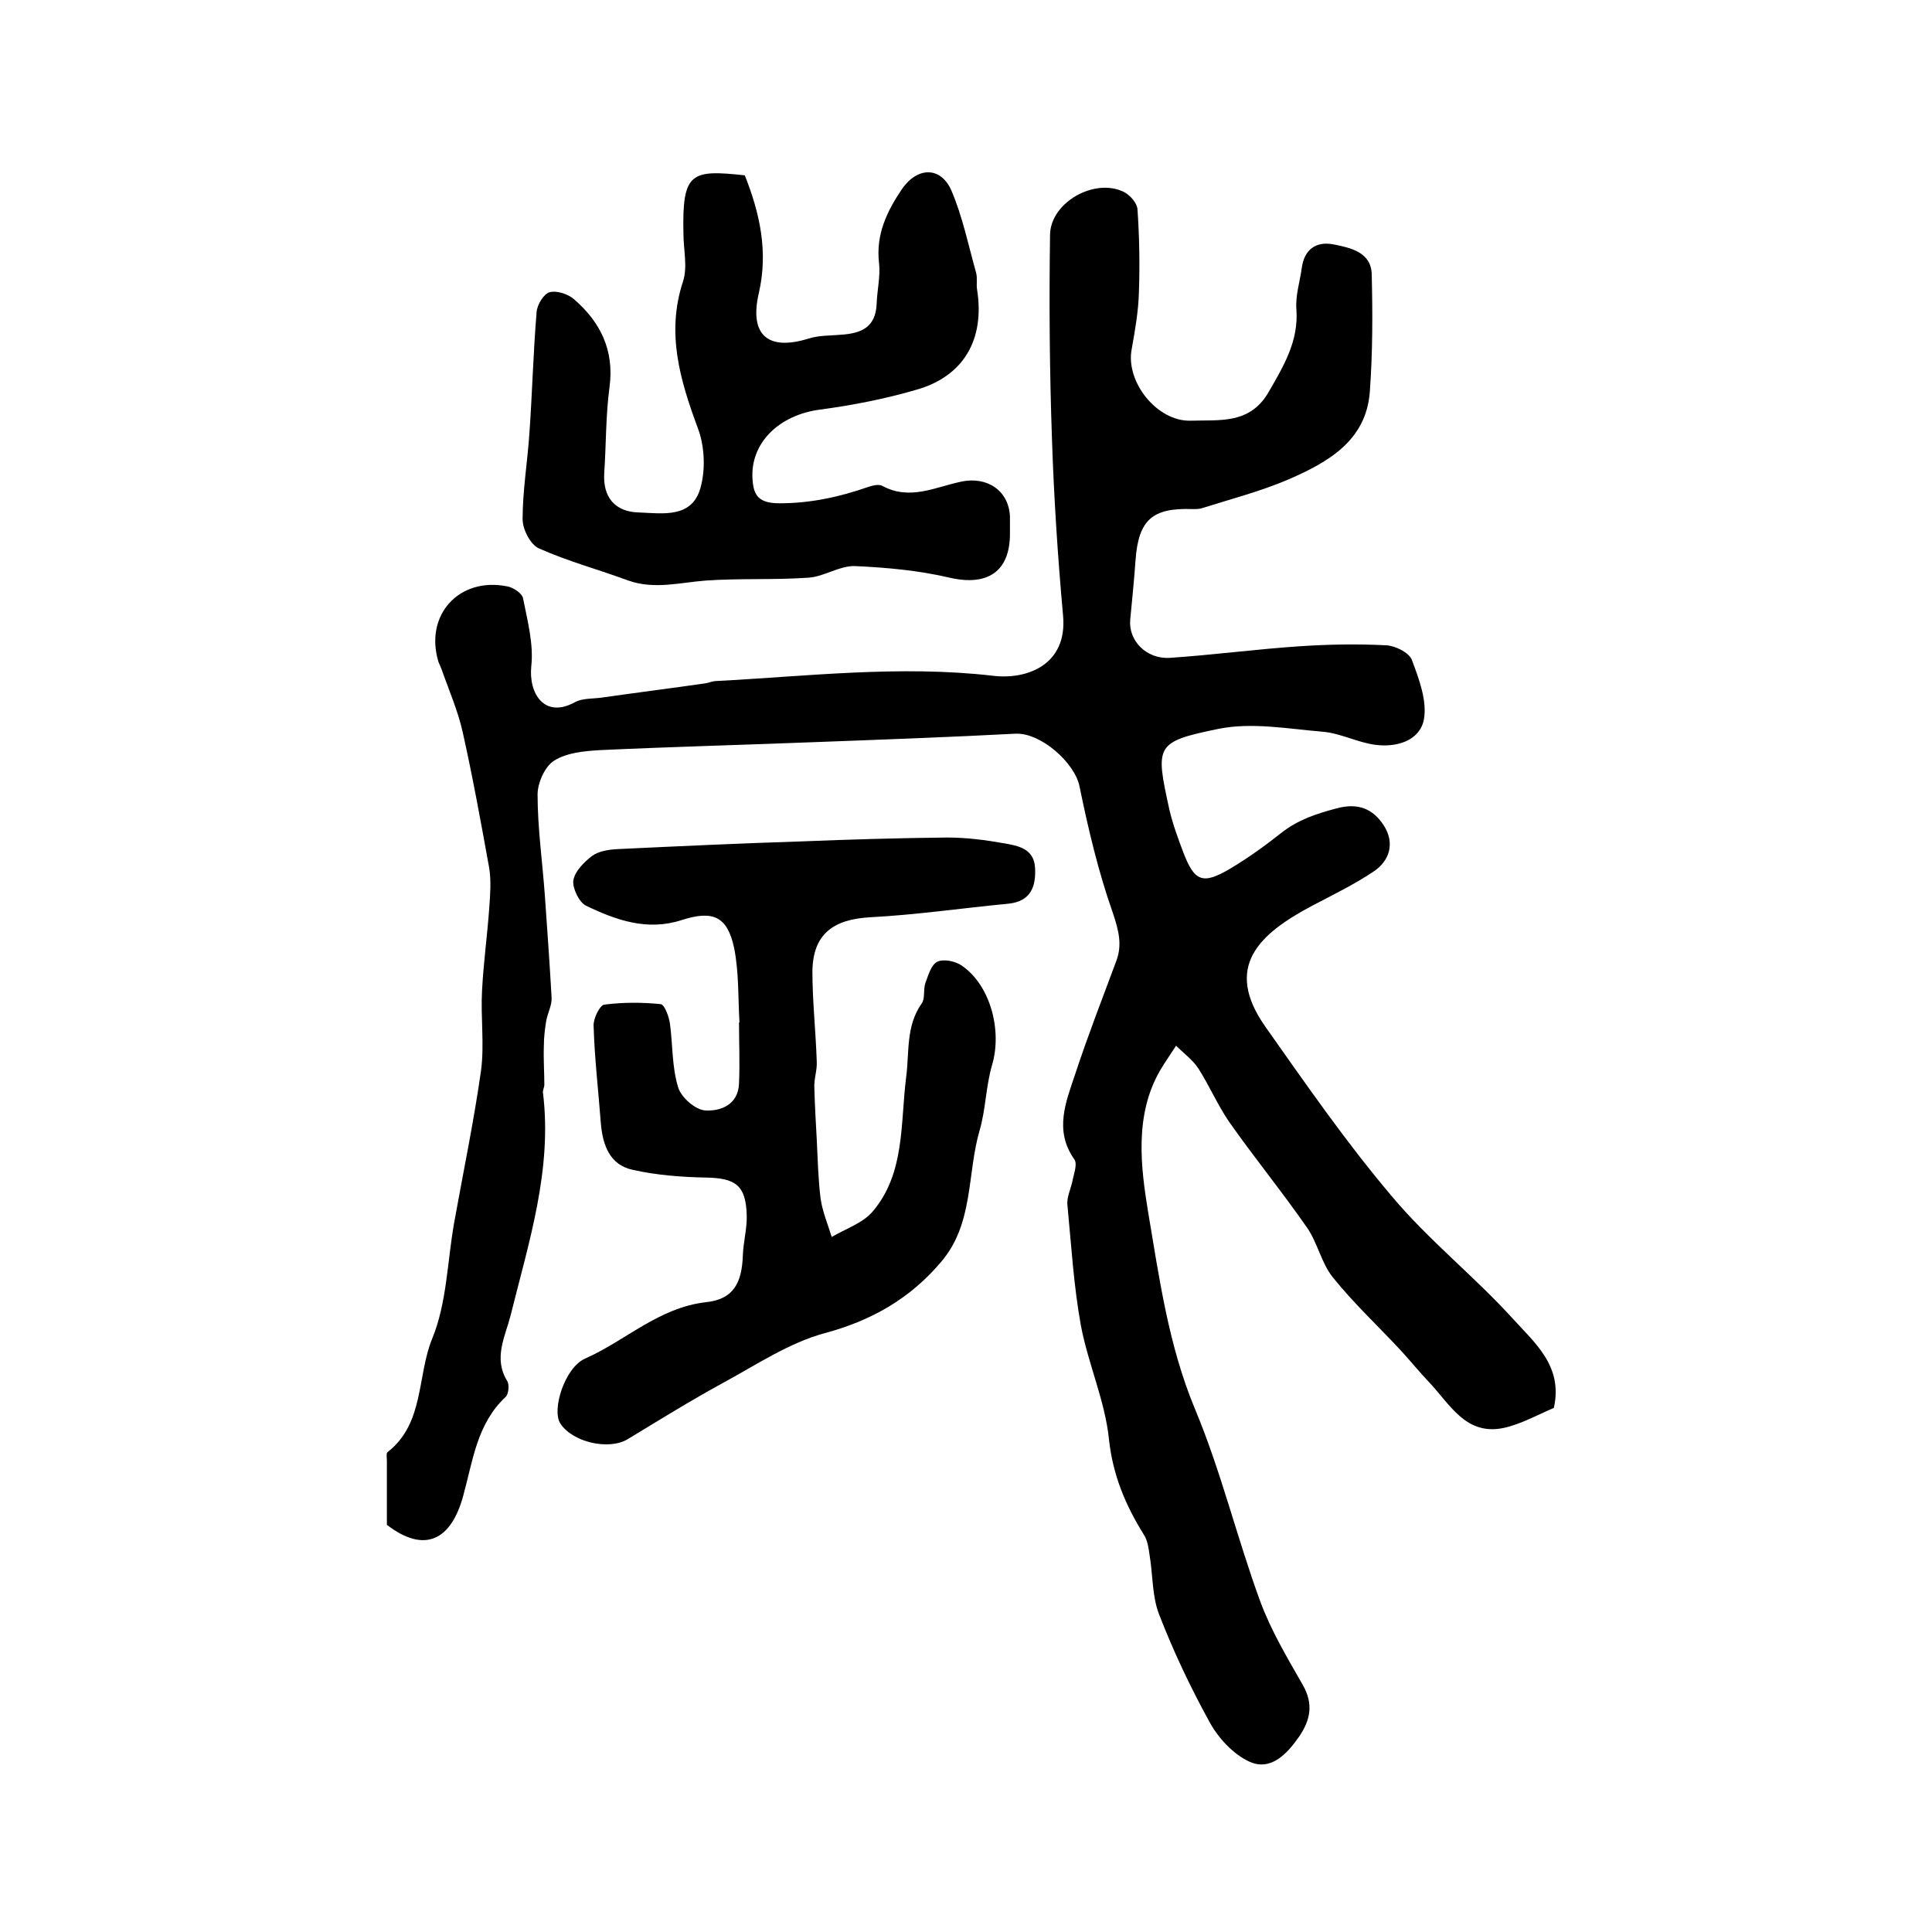
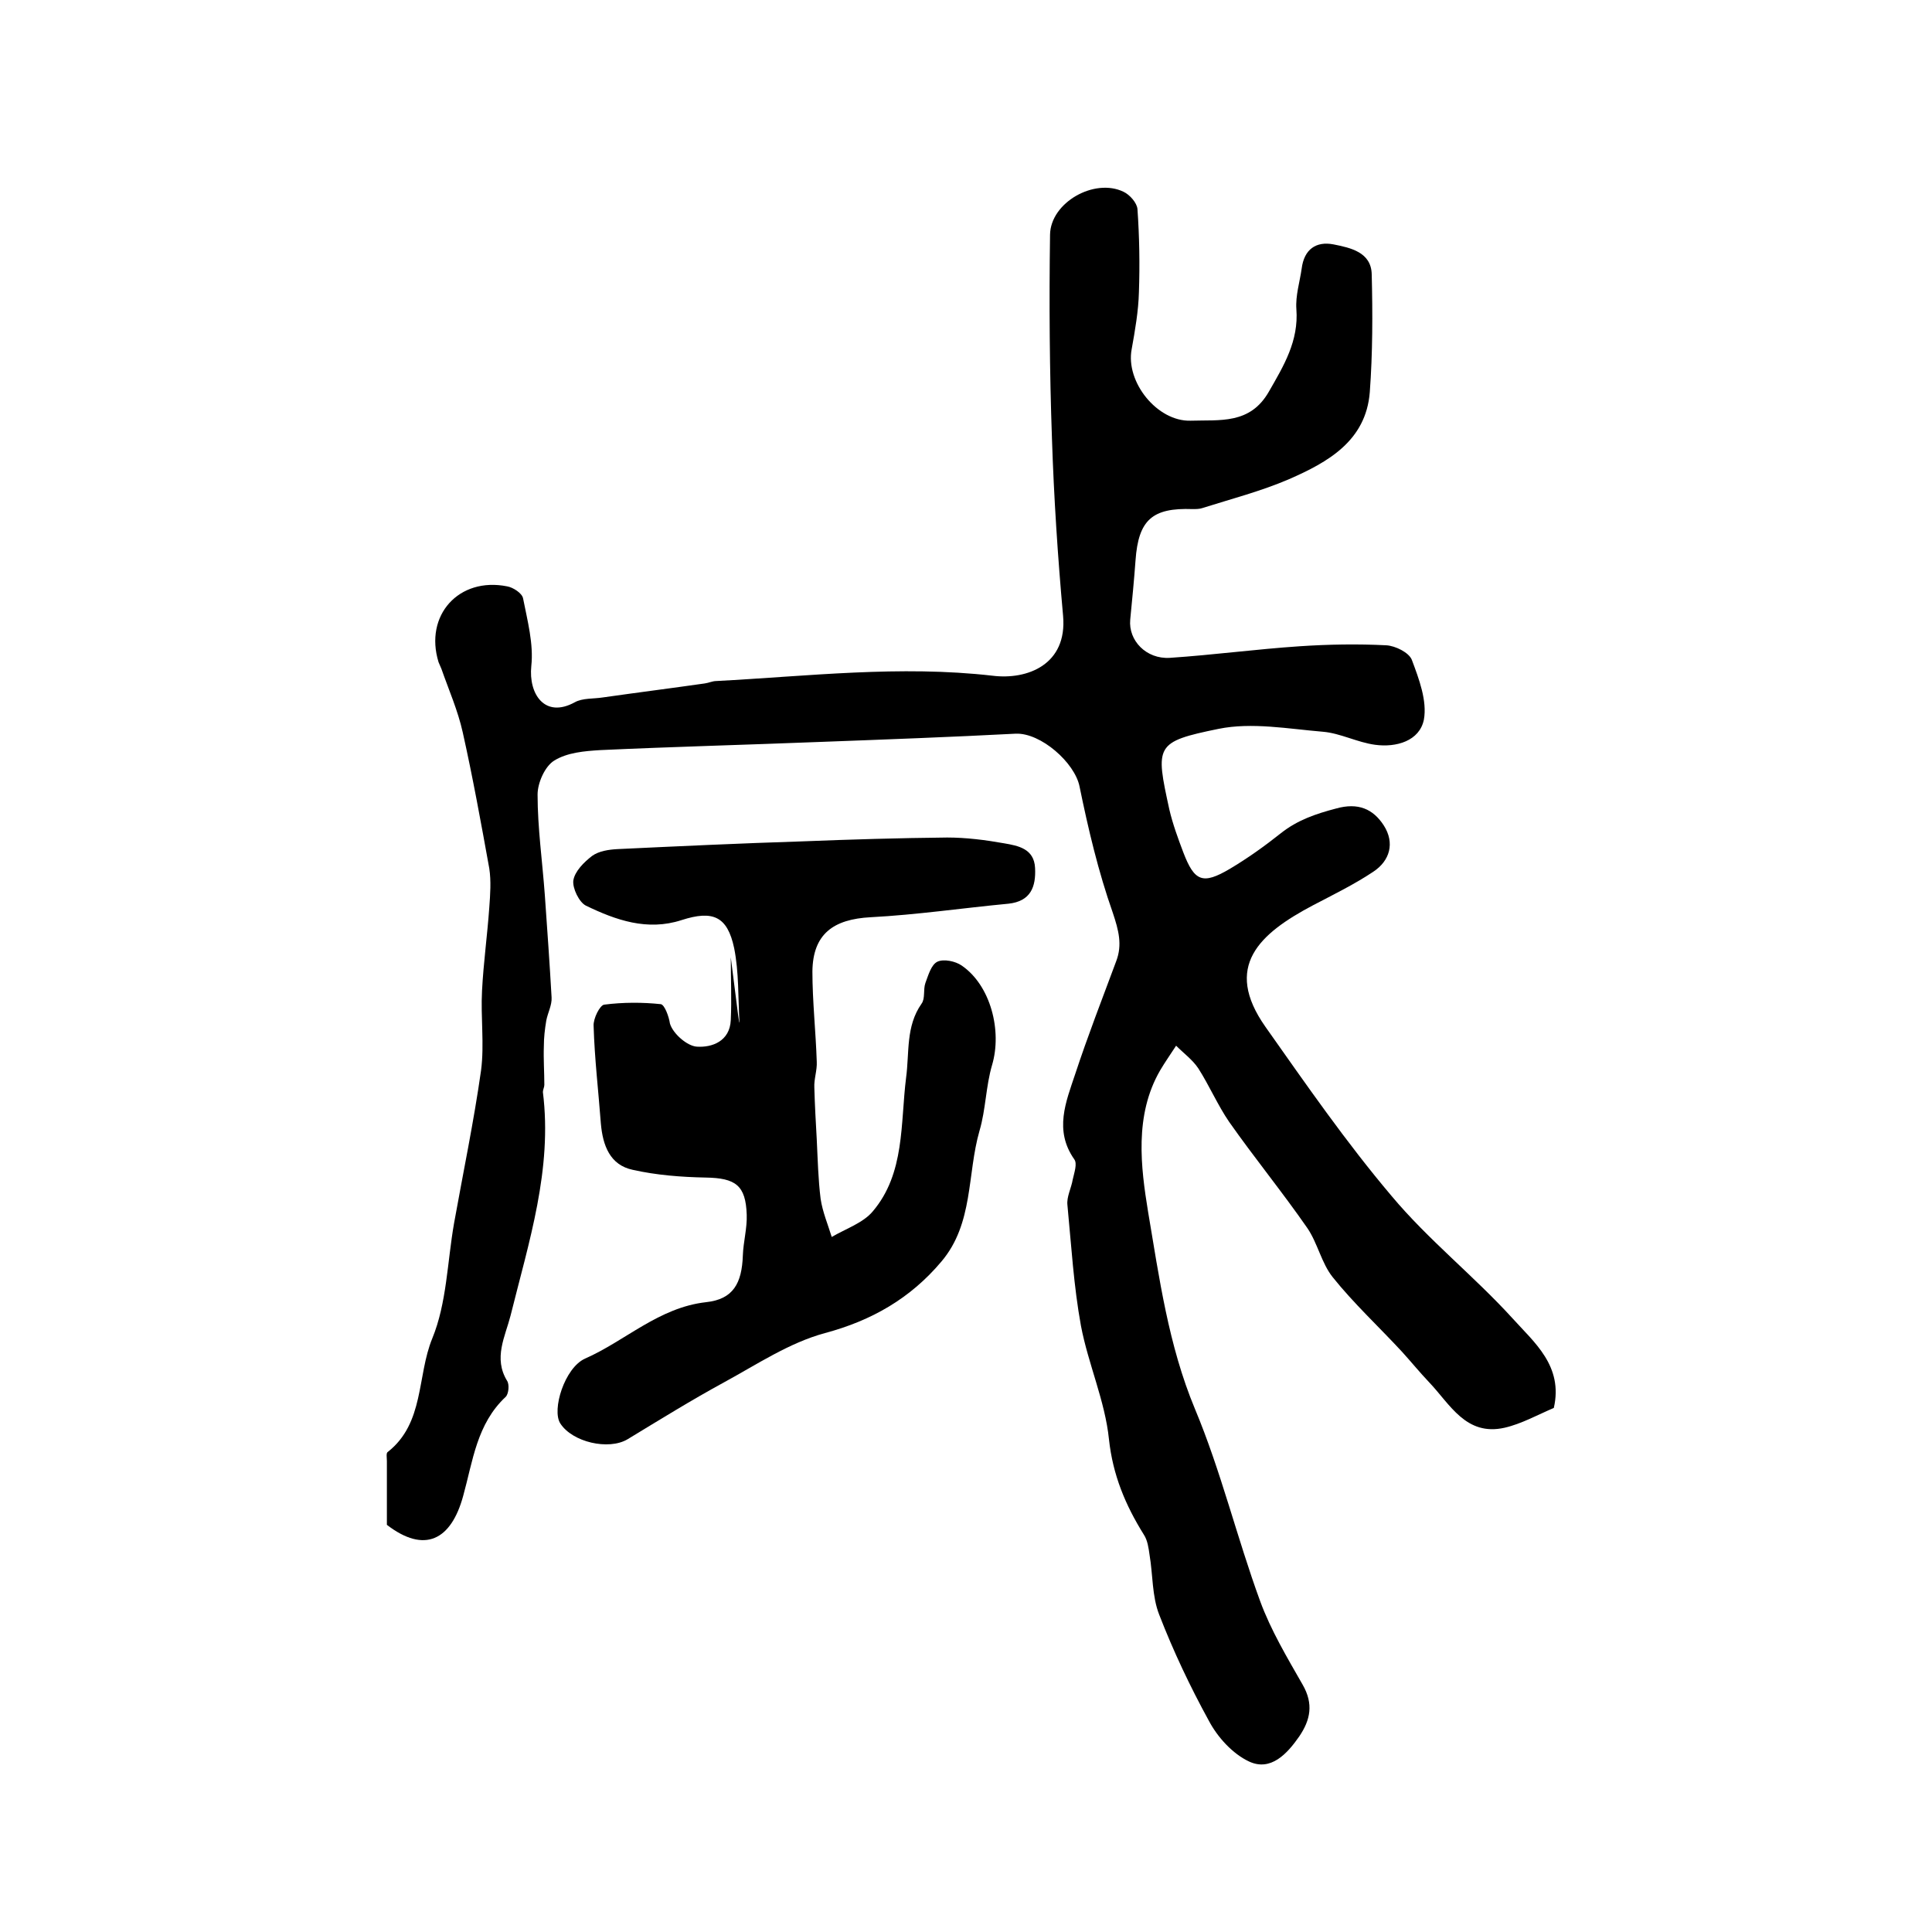
<svg xmlns="http://www.w3.org/2000/svg" version="1.1" id="图层_1" x="0px" y="0px" viewBox="0 0 400 400" style="enable-background:new 0 0 400 400;" xml:space="preserve">
  <style type="text/css">
	.st0{fill:#FFFFFF;}
</style>
  <g>
    <path d="M321.7,291.5c-3.3,1.4-6.7,3.3-10.2,4.1c-8,1.8-11.3-4.9-15.6-9.4c-1.9-2-3.7-4.2-5.6-6.3c-4.8-5.2-10-10-14.4-15.5   c-2.3-2.9-3.1-7-5.2-10.1c-5.2-7.5-11-14.6-16.2-22c-2.4-3.5-4.1-7.5-6.4-11.1c-1.2-1.8-3-3.1-4.6-4.7c-1.1,1.7-2.3,3.4-3.3,5.1   c-5.4,9.3-4,20.1-2.5,29.3c2.3,13.6,4.2,27.6,9.7,40.8c5.4,12.9,8.7,26.7,13.5,39.8c2.2,6,5.6,11.7,8.8,17.3   c2.3,4,1.6,7.3-0.7,10.7c-2.5,3.6-5.9,7.3-10.4,5.2c-3.4-1.6-6.5-5-8.3-8.4c-3.9-7.1-7.4-14.5-10.3-22c-1.5-3.8-1.3-8.3-2-12.4   c-0.2-1.4-0.4-3-1.2-4.2c-3.8-6.1-6.4-12.3-7.2-19.7c-0.8-7.9-4.3-15.6-5.8-23.5c-1.5-8.2-2-16.7-2.8-25c-0.2-1.7,0.8-3.5,1.1-5.3   c0.3-1.4,1-3.3,0.3-4.2c-4.2-6-1.7-11.9,0.2-17.6c2.6-7.9,5.6-15.6,8.5-23.4c1.3-3.4,0.5-6.4-0.7-10c-3-8.5-5.1-17.4-6.9-26.2   c-1-4.9-8-11.1-13.2-10.9c-13.4,0.7-26.9,1.2-40.3,1.7c-15.2,0.6-30.5,1-45.7,1.7c-3.3,0.2-6.9,0.5-9.6,2.2c-1.9,1.2-3.4,4.6-3.4,7   c0,6.9,1,13.9,1.5,20.8c0.5,7.1,1,14.1,1.4,21.2c0.1,1.6-0.8,3.2-1.1,4.8c-0.3,1.8-0.5,3.5-0.5,5.3c-0.1,2.7,0.1,5.4,0.1,8   c0,0.5-0.3,1-0.3,1.5c2,16-2.9,31-6.7,46.3c-1.1,4.3-3.6,8.8-0.7,13.5c0.5,0.8,0.3,2.7-0.3,3.3c-6,5.6-6.8,13.3-8.8,20.5   c-2.5,9.2-8,12-15.8,6c0-4.3,0-8.8,0-13.2c0-0.7-0.2-1.7,0.2-1.9c7.6-6,6-15.7,9.2-23.5c3-7.3,3.1-15.8,4.5-23.8   c1.9-10.6,4.1-21.1,5.6-31.7c0.7-5.4-0.1-11,0.2-16.5c0.3-5.8,1.1-11.5,1.5-17.2c0.2-2.7,0.4-5.5,0-8.1c-1.7-9.4-3.4-18.8-5.5-28.2   c-1-4.5-2.9-8.8-4.4-13.1c-0.2-0.5-0.4-0.9-0.6-1.4c-3-9.7,4.2-17.7,14.2-15.7c1.2,0.2,3.1,1.4,3.3,2.5c0.9,4.6,2.2,9.4,1.7,14   c-0.6,5.8,2.8,10.9,9,7.5c1.6-0.9,3.9-0.7,5.8-1c7-1,14.1-1.9,21.1-2.9c0.8-0.1,1.6-0.5,2.4-0.5c19-1,38-3.3,57.2-1.1   c7.2,0.9,15.5-2.3,14.6-12.4c-1.1-12.2-1.9-24.4-2.3-36.6c-0.5-14.1-0.6-28.2-0.4-42.3c0.1-6.7,9.2-11.8,15.2-8.9   c1.3,0.6,2.8,2.3,2.9,3.6c0.4,5.7,0.5,11.5,0.3,17.2c-0.1,3.9-0.8,7.9-1.5,11.8c-1.3,6.8,5.3,15,12.2,14.8c6.1-0.2,12.3,0.8,16.2-6   c3.1-5.4,6.2-10.5,5.7-17.1c-0.2-2.8,0.7-5.6,1.1-8.4c0.5-4,3-5.7,6.6-5c3.5,0.7,7.8,1.6,7.9,6.2c0.2,8.1,0.2,16.3-0.4,24.4   c-0.8,10.1-8.7,14.5-16.7,18c-5.8,2.5-12,4.1-18,6c-0.6,0.2-1.3,0.2-2,0.2c-8.3-0.3-11.2,2.2-11.8,10.6c-0.3,4.1-0.7,8.2-1.1,12.3   c-0.4,4.3,3.3,8.2,8.2,7.9c9-0.6,17.9-1.8,26.9-2.4c6-0.4,12-0.5,17.9-0.2c1.9,0.1,4.7,1.5,5.3,3c1.5,4,3.2,8.5,2.5,12.4   c-0.9,4.4-5.7,5.8-10.1,5.2c-3.7-0.5-7.2-2.4-10.8-2.7c-7.2-0.6-14.7-2-21.6-0.6c-13.2,2.7-13.1,3.4-10.2,16.7c0.7,3,1.8,6,2.9,8.9   c2.3,6,4,6.7,9.6,3.4c3.7-2.2,7.2-4.7,10.6-7.4c3.4-2.7,7.2-4,11.4-5.1c4.6-1.3,7.7,0.1,9.9,3.5c2.3,3.6,1.3,7.3-2.2,9.6   c-3.9,2.6-8.2,4.7-12.4,6.9c-11.2,5.9-18.7,12.7-9.9,25.2c8.4,11.9,16.7,23.9,26.1,35c7.6,9.1,17.1,16.6,25.1,25.4   C317.6,277.9,323.7,282.8,321.7,291.5z" />
-     <path d="M153.1,211.7c-0.3-5.1-0.1-10.4-1.1-15.4c-1.4-6.6-4.4-7.9-10.9-5.8c-7.1,2.3-13.6,0-19.8-3c-1.4-0.7-2.8-3.6-2.6-5.2   c0.3-1.9,2.2-3.8,3.9-5.1c1.4-1,3.4-1.3,5.2-1.4c12.7-0.6,25.5-1.2,38.2-1.6c10-0.4,20.1-0.7,30.1-0.8c3.9,0,7.9,0.5,11.8,1.2   c2.9,0.5,6.2,1.1,6.4,5.1c0.2,3.9-0.9,6.9-5.5,7.4c-9.5,0.9-19,2.3-28.5,2.8c-7.8,0.4-12,3.5-12.1,11.2c0,6.2,0.7,12.5,0.9,18.7   c0.1,1.8-0.6,3.6-0.5,5.4c0.1,3.6,0.3,7.2,0.5,10.7c0.2,4.1,0.3,8.3,0.8,12.3c0.4,2.7,1.5,5.3,2.3,7.9c2.9-1.7,6.5-2.9,8.5-5.3   c6.7-7.9,5.7-18.2,6.9-27.7c0.7-5.2-0.1-10.6,3.2-15.3c0.8-1.1,0.3-2.9,0.8-4.3c0.6-1.6,1.2-3.8,2.5-4.4c1.3-0.6,3.7-0.1,5,0.8   c6,4.1,8.4,13.5,6.3,20.6c-1.3,4.4-1.3,9.2-2.6,13.6c-2.6,9-1.2,19.2-7.9,27.1c-6.4,7.6-14.4,12.2-24.1,14.8   c-7.4,2-14.1,6.5-20.9,10.2c-6.8,3.7-13.4,7.8-20,11.8c-3.9,2.3-11.4,0.6-13.9-3.3c-1.8-2.8,0.9-11.5,5.1-13.4   c8.4-3.7,15.3-10.6,25.1-11.7c5.6-0.6,7.4-3.9,7.6-9.7c0.1-2.8,0.9-5.6,0.8-8.4c-0.2-6.1-2.3-7.6-8.5-7.7   c-5.1-0.1-10.2-0.5-15.1-1.6c-4.7-1-6.2-5-6.6-9.6c-0.5-6.7-1.3-13.4-1.5-20.2c-0.1-1.5,1.3-4.3,2.2-4.4c3.9-0.5,7.9-0.5,11.7-0.1   c0.8,0.1,1.7,2.6,1.9,4c0.6,4.4,0.4,9,1.7,13.2c0.6,2.1,3.6,4.7,5.6,4.8c3.1,0.2,6.8-1.1,7-5.5c0.2-4.3,0-8.7,0-13   C153,211.7,153,211.7,153.1,211.7z" />
-     <path d="M154.2,36.3c3.1,7.8,4.9,15.8,2.9,24.4c-2,8.7,1.9,12,10.3,9.4c2.2-0.7,4.6-0.6,6.8-0.8c4.1-0.3,7.1-1.5,7.3-6.4   c0.1-2.8,0.8-5.7,0.5-8.4c-0.7-5.9,1.6-10.7,4.7-15.3c3.2-4.7,8.1-4.8,10.3,0.3c2.3,5.4,3.5,11.3,5.1,17c0.3,1.1,0,2.3,0.2,3.5   c1.6,10.2-2.7,17.9-12.6,20.7c-6.5,1.9-13.2,3.2-19.9,4.1c-8.5,1.1-14.5,6.9-14,14.4c0.2,3.5,1.4,5,5.6,5c6.4,0,12.4-1.3,18.4-3.4   c0.9-0.3,2.2-0.6,2.9-0.2c5.7,3.1,11,0.2,16.4-0.9c5.3-1.1,9.8,1.9,10,7.3c0,1.2,0,2.3,0,3.5c0,7.9-4.7,10.9-12.5,9.1   c-6.4-1.5-13-2.1-19.6-2.4c-3.2-0.1-6.4,2.2-9.6,2.4c-7.1,0.5-14.2,0.1-21.3,0.6c-5.3,0.4-10.6,1.9-16,0c-6.2-2.3-12.6-4-18.6-6.7   c-1.7-0.8-3.3-3.9-3.3-6c0-5.9,1-11.8,1.4-17.7c0.6-8.4,0.8-16.8,1.5-25.2c0.1-1.5,1.5-3.8,2.7-4.1c1.5-0.4,3.9,0.4,5.1,1.5   c5.4,4.7,8.3,10.5,7.3,18.1c-0.8,5.9-0.7,11.9-1.1,17.9c-0.3,4.9,2.2,8,7.2,8.1c5,0.2,10.9,1.2,12.7-5c1.1-3.8,0.9-8.7-0.5-12.4   c-3.7-10-6.6-19.7-3.1-30.4c1-3,0.1-6.6,0.1-9.9C141.2,35.6,143.1,35.1,154.2,36.3z" />
+     <path d="M153.1,211.7c-0.3-5.1-0.1-10.4-1.1-15.4c-1.4-6.6-4.4-7.9-10.9-5.8c-7.1,2.3-13.6,0-19.8-3c-1.4-0.7-2.8-3.6-2.6-5.2   c0.3-1.9,2.2-3.8,3.9-5.1c1.4-1,3.4-1.3,5.2-1.4c12.7-0.6,25.5-1.2,38.2-1.6c10-0.4,20.1-0.7,30.1-0.8c3.9,0,7.9,0.5,11.8,1.2   c2.9,0.5,6.2,1.1,6.4,5.1c0.2,3.9-0.9,6.9-5.5,7.4c-9.5,0.9-19,2.3-28.5,2.8c-7.8,0.4-12,3.5-12.1,11.2c0,6.2,0.7,12.5,0.9,18.7   c0.1,1.8-0.6,3.6-0.5,5.4c0.1,3.6,0.3,7.2,0.5,10.7c0.2,4.1,0.3,8.3,0.8,12.3c0.4,2.7,1.5,5.3,2.3,7.9c2.9-1.7,6.5-2.9,8.5-5.3   c6.7-7.9,5.7-18.2,6.9-27.7c0.7-5.2-0.1-10.6,3.2-15.3c0.8-1.1,0.3-2.9,0.8-4.3c0.6-1.6,1.2-3.8,2.5-4.4c1.3-0.6,3.7-0.1,5,0.8   c6,4.1,8.4,13.5,6.3,20.6c-1.3,4.4-1.3,9.2-2.6,13.6c-2.6,9-1.2,19.2-7.9,27.1c-6.4,7.6-14.4,12.2-24.1,14.8   c-7.4,2-14.1,6.5-20.9,10.2c-6.8,3.7-13.4,7.8-20,11.8c-3.9,2.3-11.4,0.6-13.9-3.3c-1.8-2.8,0.9-11.5,5.1-13.4   c8.4-3.7,15.3-10.6,25.1-11.7c5.6-0.6,7.4-3.9,7.6-9.7c0.1-2.8,0.9-5.6,0.8-8.4c-0.2-6.1-2.3-7.6-8.5-7.7   c-5.1-0.1-10.2-0.5-15.1-1.6c-4.7-1-6.2-5-6.6-9.6c-0.5-6.7-1.3-13.4-1.5-20.2c-0.1-1.5,1.3-4.3,2.2-4.4c3.9-0.5,7.9-0.5,11.7-0.1   c0.8,0.1,1.7,2.6,1.9,4c0.6,2.1,3.6,4.7,5.6,4.8c3.1,0.2,6.8-1.1,7-5.5c0.2-4.3,0-8.7,0-13   C153,211.7,153,211.7,153.1,211.7z" />
  </g>
</svg>